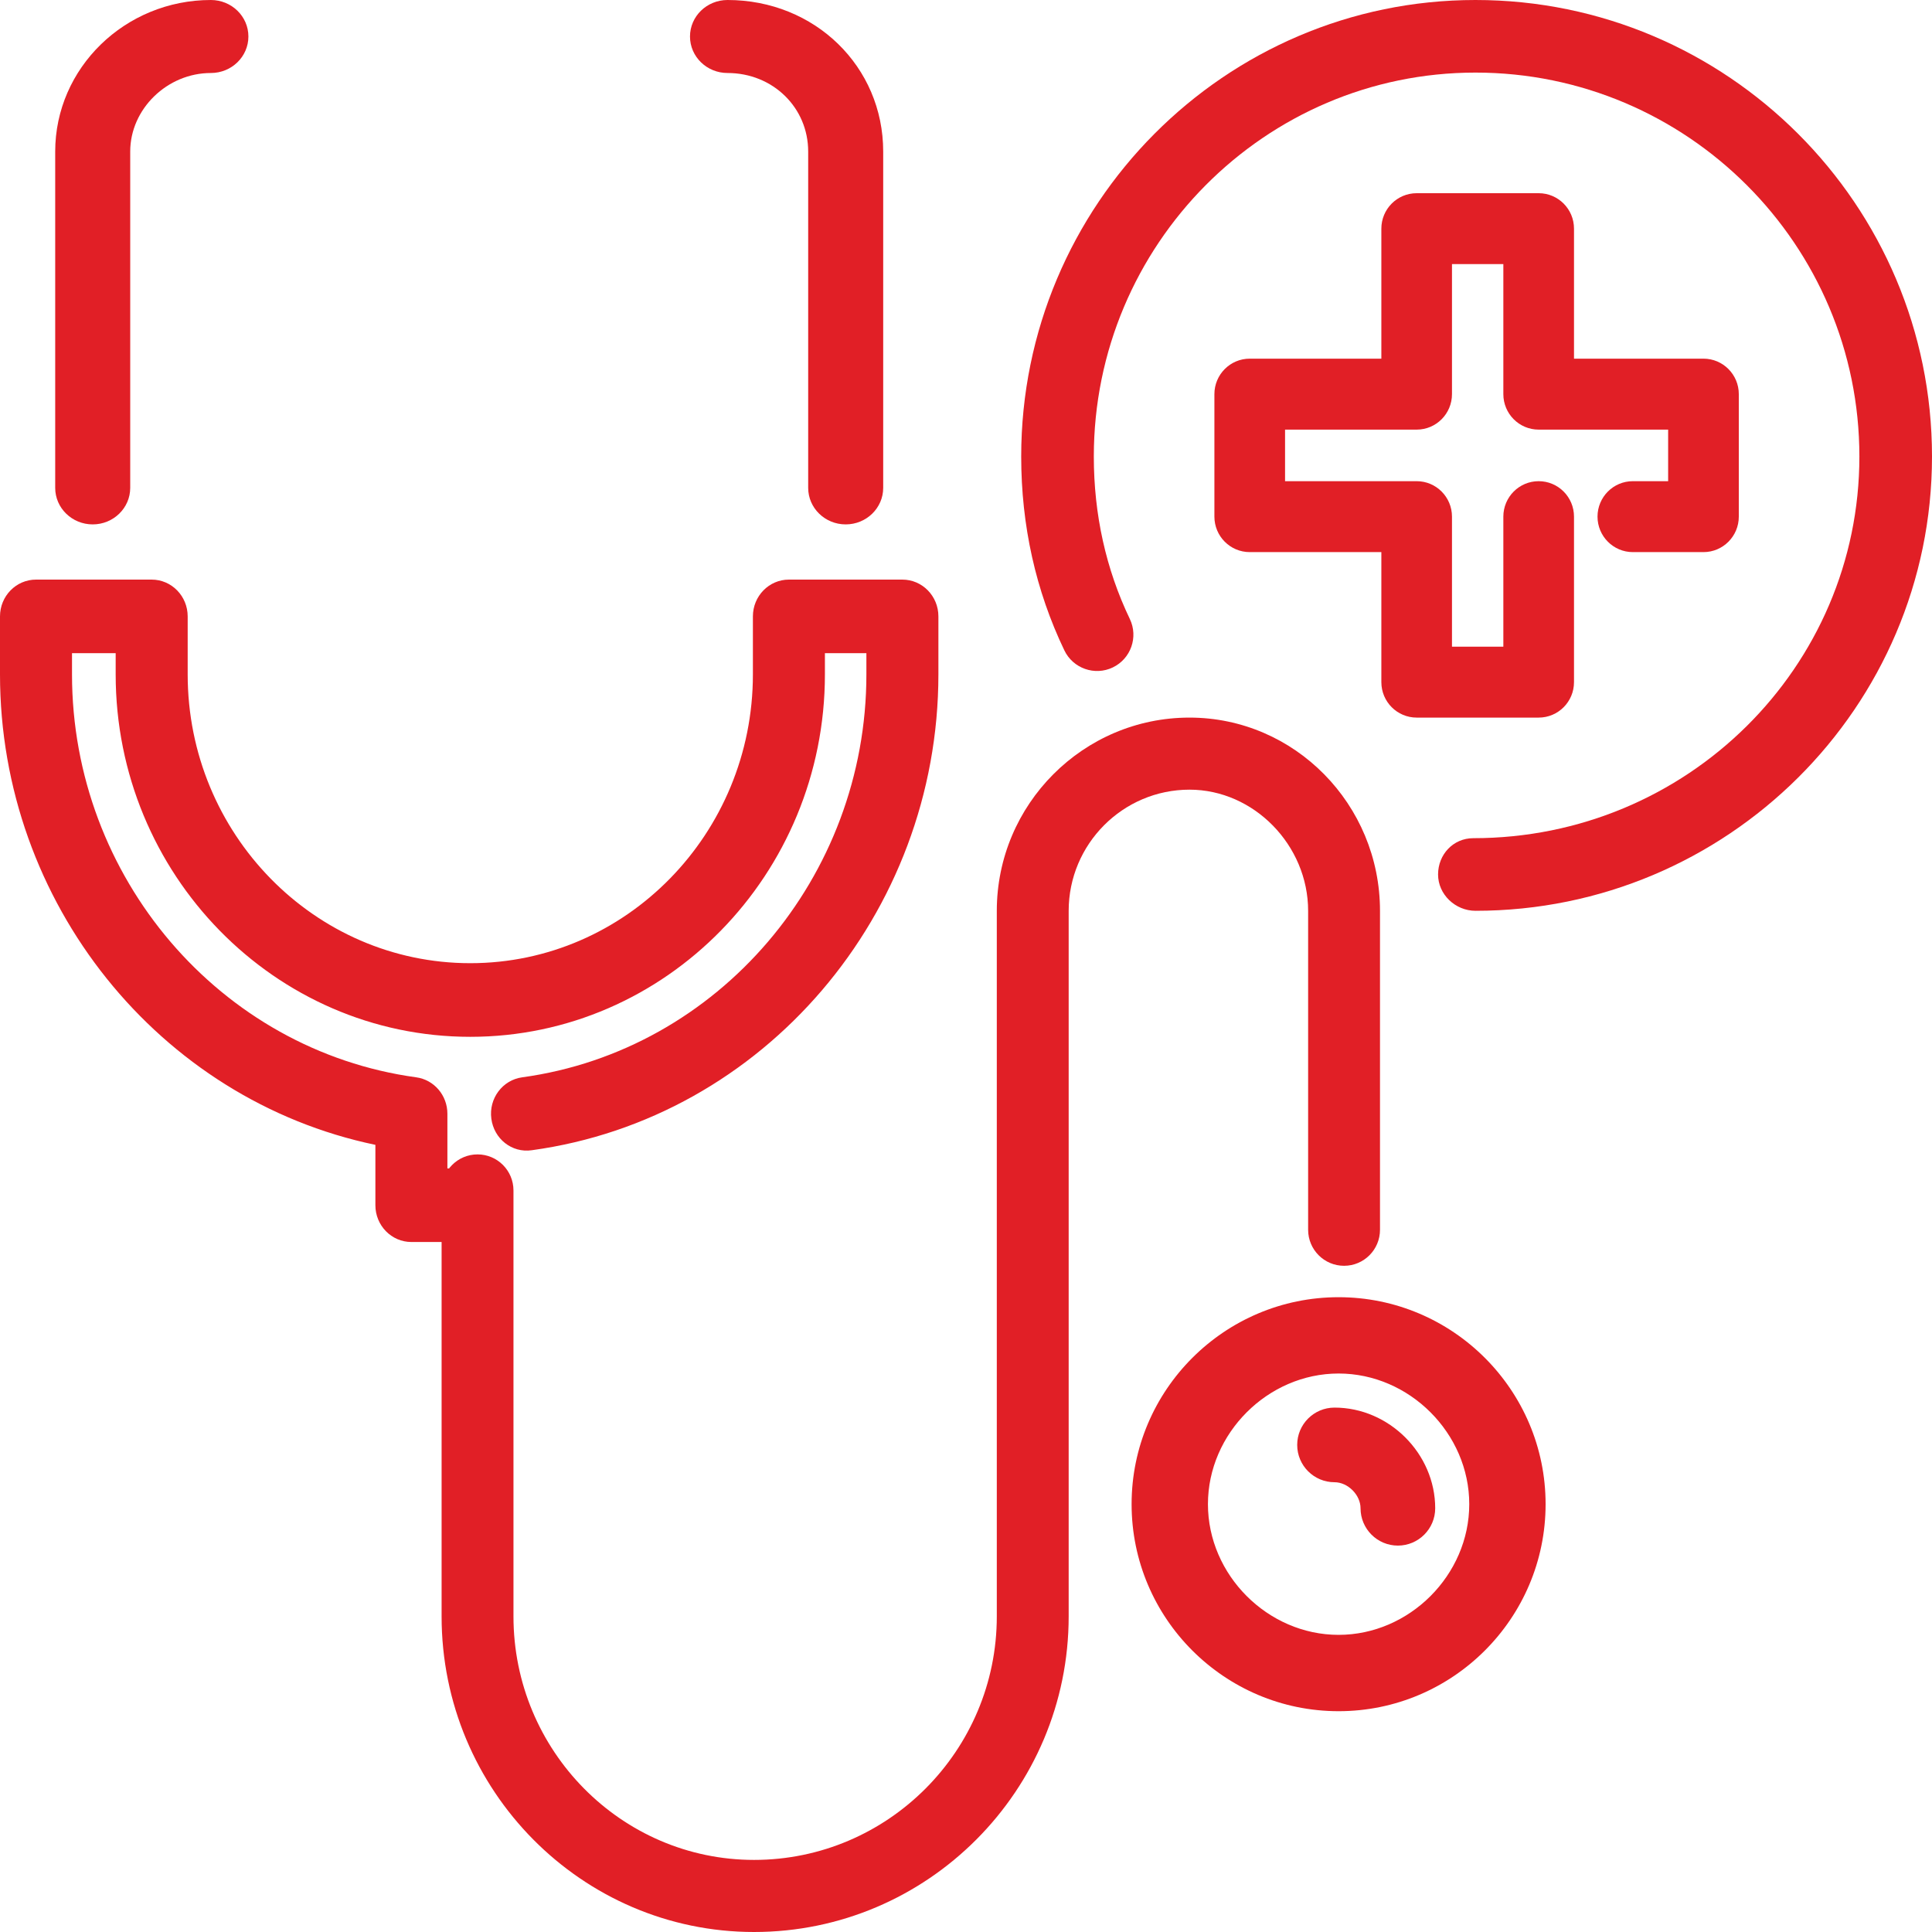
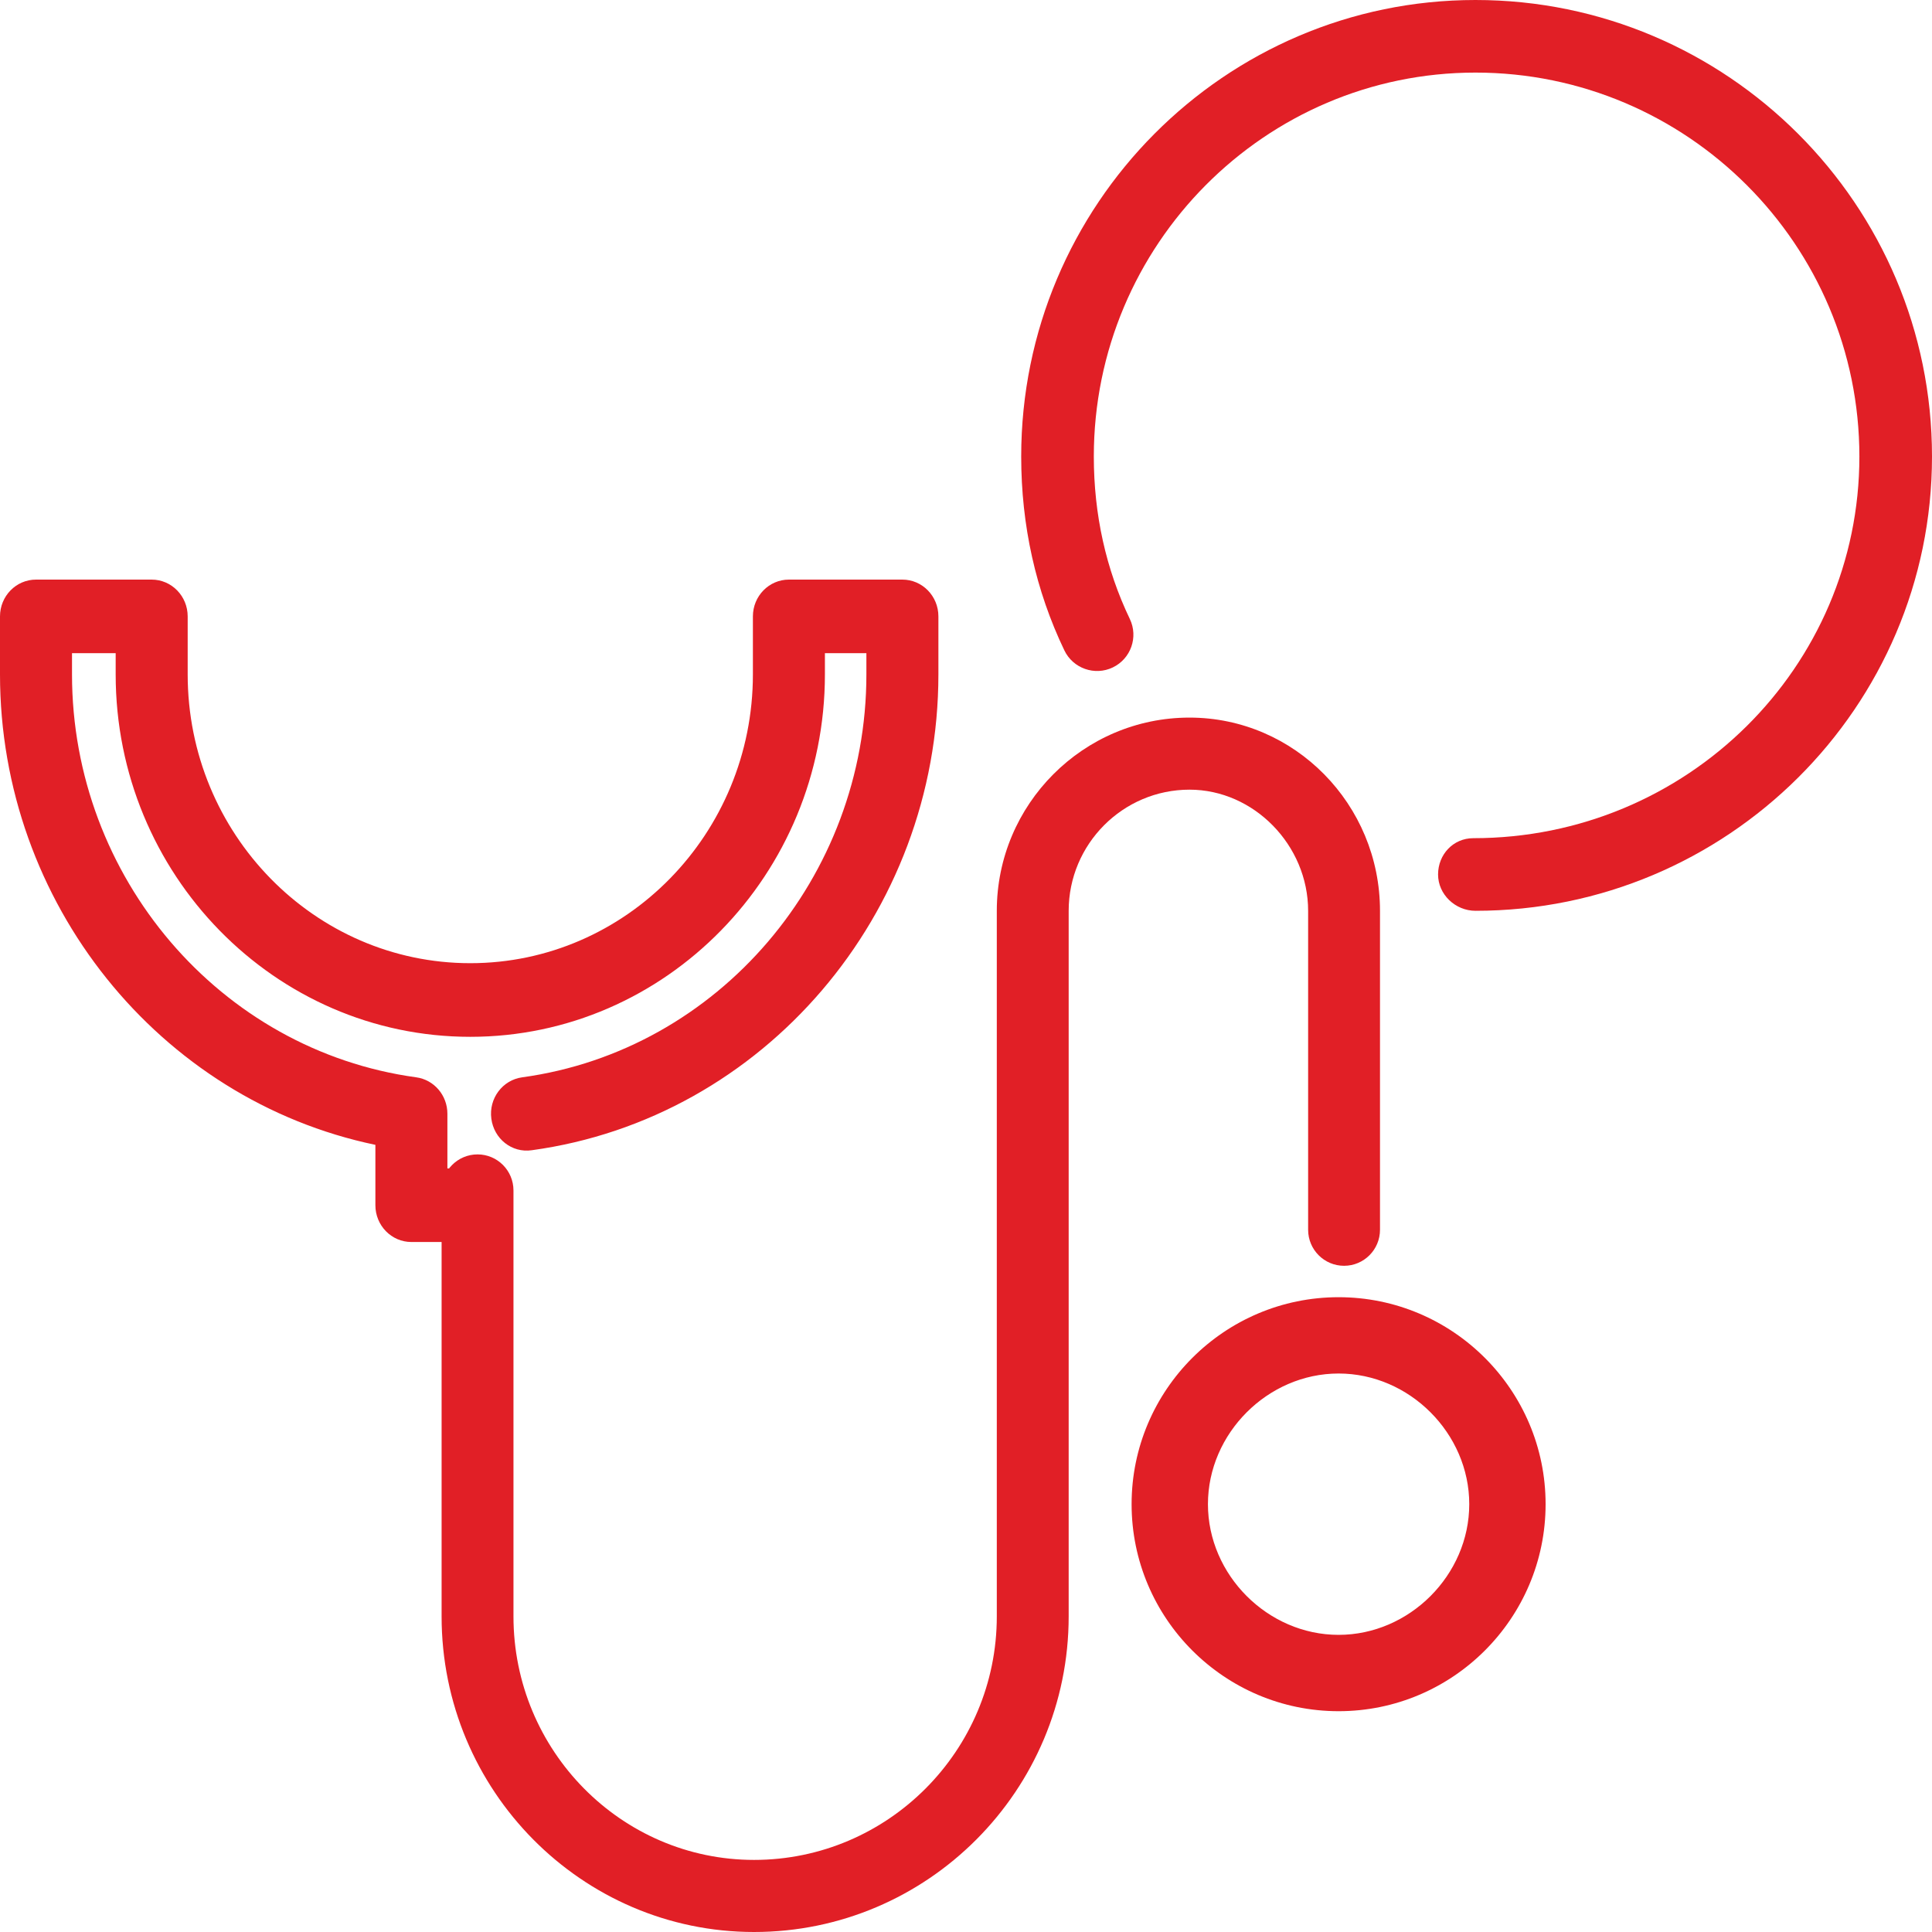
<svg xmlns="http://www.w3.org/2000/svg" width="70px" height="70px" viewBox="0 0 70 70" version="1.1">
  <title>8E2C749D-FF40-40B1-9143-4E961E935406</title>
  <g id="Page-1" stroke="none" stroke-width="1" fill="none" fill-rule="evenodd">
    <g id="Job-Seekers" transform="translate(-763, -1311)" fill="#E11F26">
      <g id="Group-17" transform="translate(763, 1311)">
        <path d="M48.5,49.765 C45.934,49.765 43.766,51.934 43.766,54.499 C43.766,57.066 45.934,59.234 48.5,59.234 C51.066,59.234 53.234,57.066 53.234,54.499 C53.234,51.934 51.066,49.765 48.5,49.765 M48.5,62 C44.365,62 41,58.635 41,54.499 C41,50.365 44.365,47 48.5,47 C52.635,47 56,50.365 56,54.499 C56,58.635 52.635,62 48.5,62" id="Fill-1" />
-         <path d="M50.648,56 C49.901,56 49.295,55.393 49.295,54.647 C49.295,54.163 48.836,53.704 48.352,53.704 C47.606,53.704 47,53.099 47,52.352 C47,51.605 47.606,51 48.352,51 C50.33,51 52,52.669 52,54.647 C52,55.393 51.394,56 50.648,56" id="Fill-3" />
        <path d="M27.321,70 C21.078,70 16,64.871 16,58.565 L16,43.132 C16,42.411 16.583,41.826 17.302,41.826 C18.021,41.826 18.604,42.411 18.604,43.132 L18.604,58.565 C18.604,63.43 22.514,67.388 27.321,67.388 C32.17,67.388 36.116,63.43 36.116,58.565 L36.116,33.003 C36.116,29.142 39.249,26 43.098,26 C46.905,26 50,29.142 50,33.003 L50,44.557 C50,45.278 49.417,45.862 48.698,45.862 C47.979,45.862 47.396,45.278 47.396,44.557 L47.396,33.003 C47.396,30.622 45.429,28.611 43.098,28.611 C40.684,28.611 38.72,30.582 38.72,33.003 L38.72,58.565 C38.72,64.871 33.607,70 27.321,70" id="Fill-5" />
        <path d="M17.039,45 L14.905,45 C14.185,45 13.601,44.403 13.601,43.667 L13.601,41.48 C5.771,39.848 0,32.719 0,24.435 L0,22.333 C0,21.597 0.584,21 1.305,21 L5.495,21 C6.216,21 6.8,21.597 6.8,22.333 L6.8,24.435 C6.8,30.204 11.393,34.898 17.039,34.898 C22.685,34.898 27.279,30.204 27.279,24.435 L27.279,22.333 C27.279,21.597 27.863,21 28.583,21 L32.695,21 C33.416,21 34,21.597 34,22.333 L34,24.435 C34,33.113 27.667,40.525 19.268,41.675 C18.542,41.781 17.896,41.258 17.802,40.531 C17.705,39.801 18.207,39.13 18.922,39.033 C26.03,38.059 31.391,31.783 31.391,24.435 L31.391,23.666 L29.888,23.666 L29.888,24.435 C29.888,31.675 24.124,37.566 17.039,37.566 C9.955,37.566 4.191,31.675 4.191,24.435 L4.191,23.666 L2.609,23.666 L2.609,24.435 C2.609,31.783 7.97,38.059 15.078,39.033 C15.727,39.12 16.21,39.686 16.21,40.354 L16.21,42.334 L17.039,42.334 C17.76,42.334 18.344,42.931 18.344,43.667 C18.344,44.403 17.76,45 17.039,45" id="Fill-7" />
-         <path d="M3.359,19 C2.609,19 2,18.407 2,17.676 L2,5.491 C2,2.463 4.531,0 7.641,0 C8.391,0 9,0.592 9,1.323 C9,2.053 8.391,2.645 7.641,2.645 C6.057,2.645 4.718,3.949 4.718,5.491 L4.718,17.676 C4.718,18.407 4.109,19 3.359,19" id="Fill-9" />
-         <path d="M30.641,19 C29.891,19 29.282,18.407 29.282,17.676 L29.282,5.491 C29.282,3.895 27.999,2.645 26.359,2.645 C25.609,2.645 25,2.053 25,1.323 C25,0.592 25.609,0 26.359,0 C29.522,0 32,2.412 32,5.491 L32,17.676 C32,18.407 31.391,19 30.641,19" id="Fill-11" />
-         <path d="M55.749,26 L51.329,26 C50.622,26 50.049,25.425 50.049,24.715 L50.049,20.004 L45.28,20.004 C44.573,20.004 44,19.428 44,18.719 L44,14.28 C44,13.571 44.573,12.995 45.28,12.995 L50.049,12.995 L50.049,8.285 C50.049,7.575 50.622,7 51.329,7 L55.749,7 C56.456,7 57.029,7.575 57.029,8.285 L57.029,12.995 L61.72,12.995 C62.427,12.995 63,13.571 63,14.28 L63,18.719 C63,19.428 62.427,20.004 61.72,20.004 L59.161,20.004 C58.454,20.004 57.881,19.428 57.881,18.719 C57.881,18.009 58.454,17.434 59.161,17.434 L60.44,17.434 L60.44,15.566 L55.749,15.566 C55.042,15.566 54.469,14.991 54.469,14.28 L54.469,9.569 L52.608,9.569 L52.608,14.28 C52.608,14.991 52.035,15.566 51.329,15.566 L46.56,15.566 L46.56,17.434 L51.329,17.434 C52.035,17.434 52.608,18.009 52.608,18.719 L52.608,23.43 L54.469,23.43 L54.469,18.719 C54.469,18.009 55.042,17.434 55.749,17.434 C56.456,17.434 57.029,18.009 57.029,18.719 L57.029,24.715 C57.029,25.425 56.456,26 55.749,26" id="Fill-13" />
        <path d="M53.459,33 C52.733,33 52.104,32.411 52.104,31.684 C52.104,30.958 52.654,30.369 53.38,30.369 C61.129,30.369 67.369,24.166 67.369,16.54 C67.369,8.87 61.129,2.63 53.459,2.63 C45.834,2.63 39.631,8.87 39.631,16.54 C39.631,18.64 40.07,20.621 40.936,22.427 C41.25,23.083 40.973,23.868 40.319,24.182 C39.665,24.496 38.878,24.219 38.564,23.565 C37.526,21.4 37,19.037 37,16.54 C37,7.419 44.384,0 53.459,0 C62.58,0 70,7.419 70,16.54 C70,25.616 62.58,33 53.459,33" id="Fill-15" />
      </g>
    </g>
  </g>
</svg>